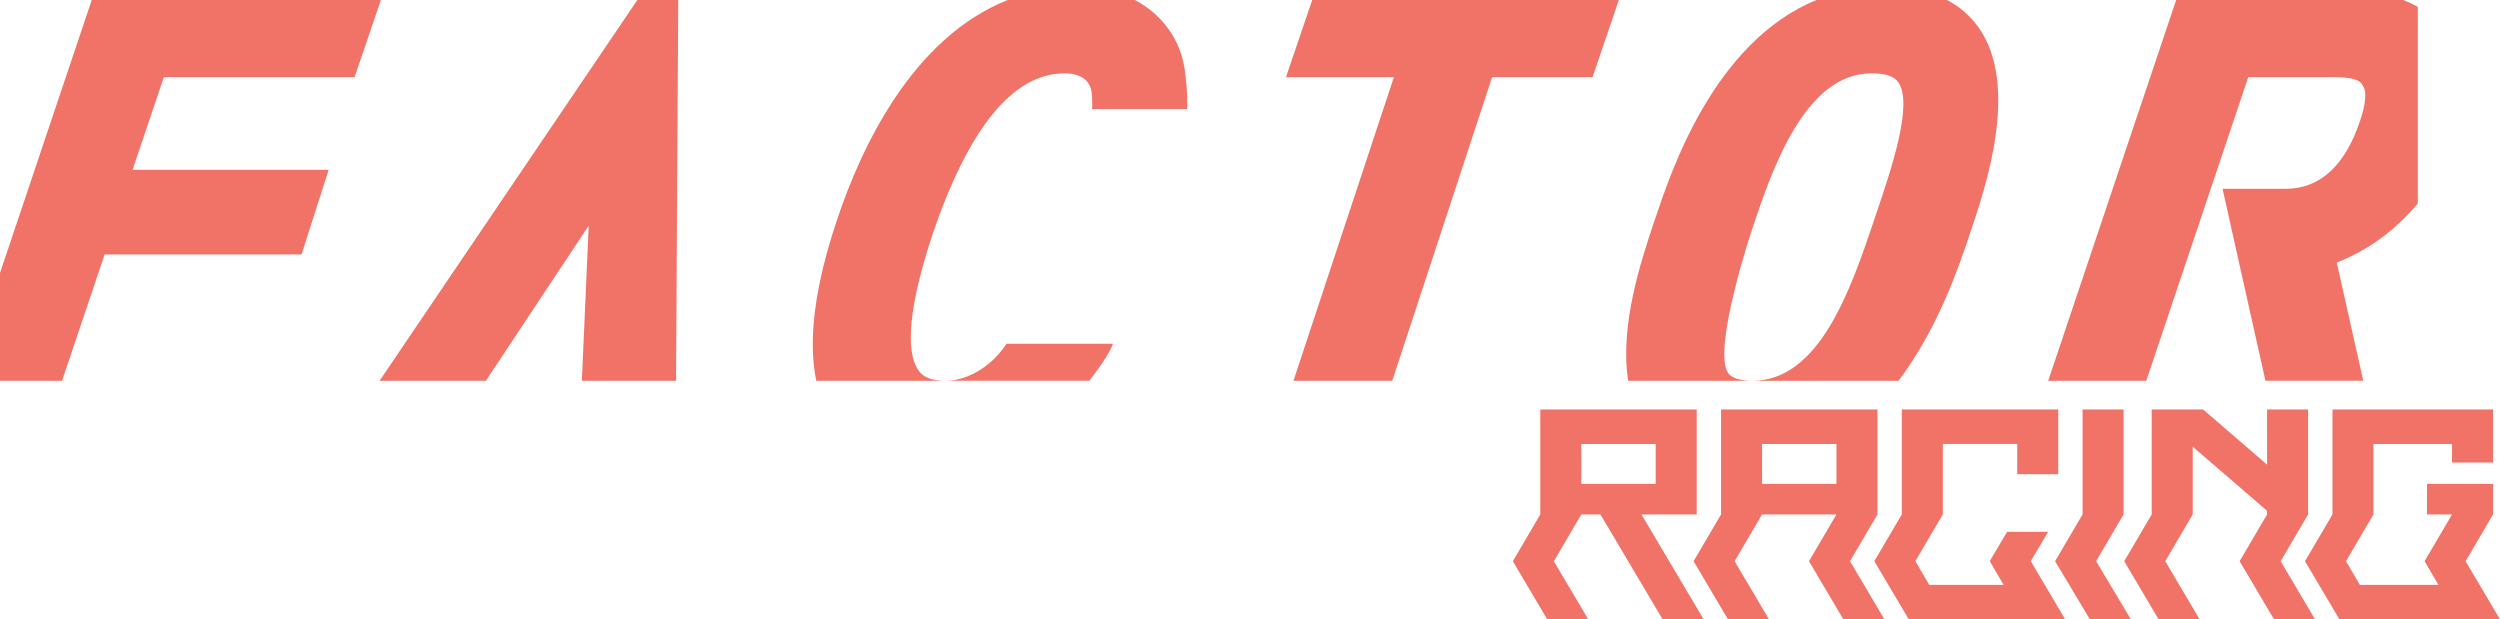
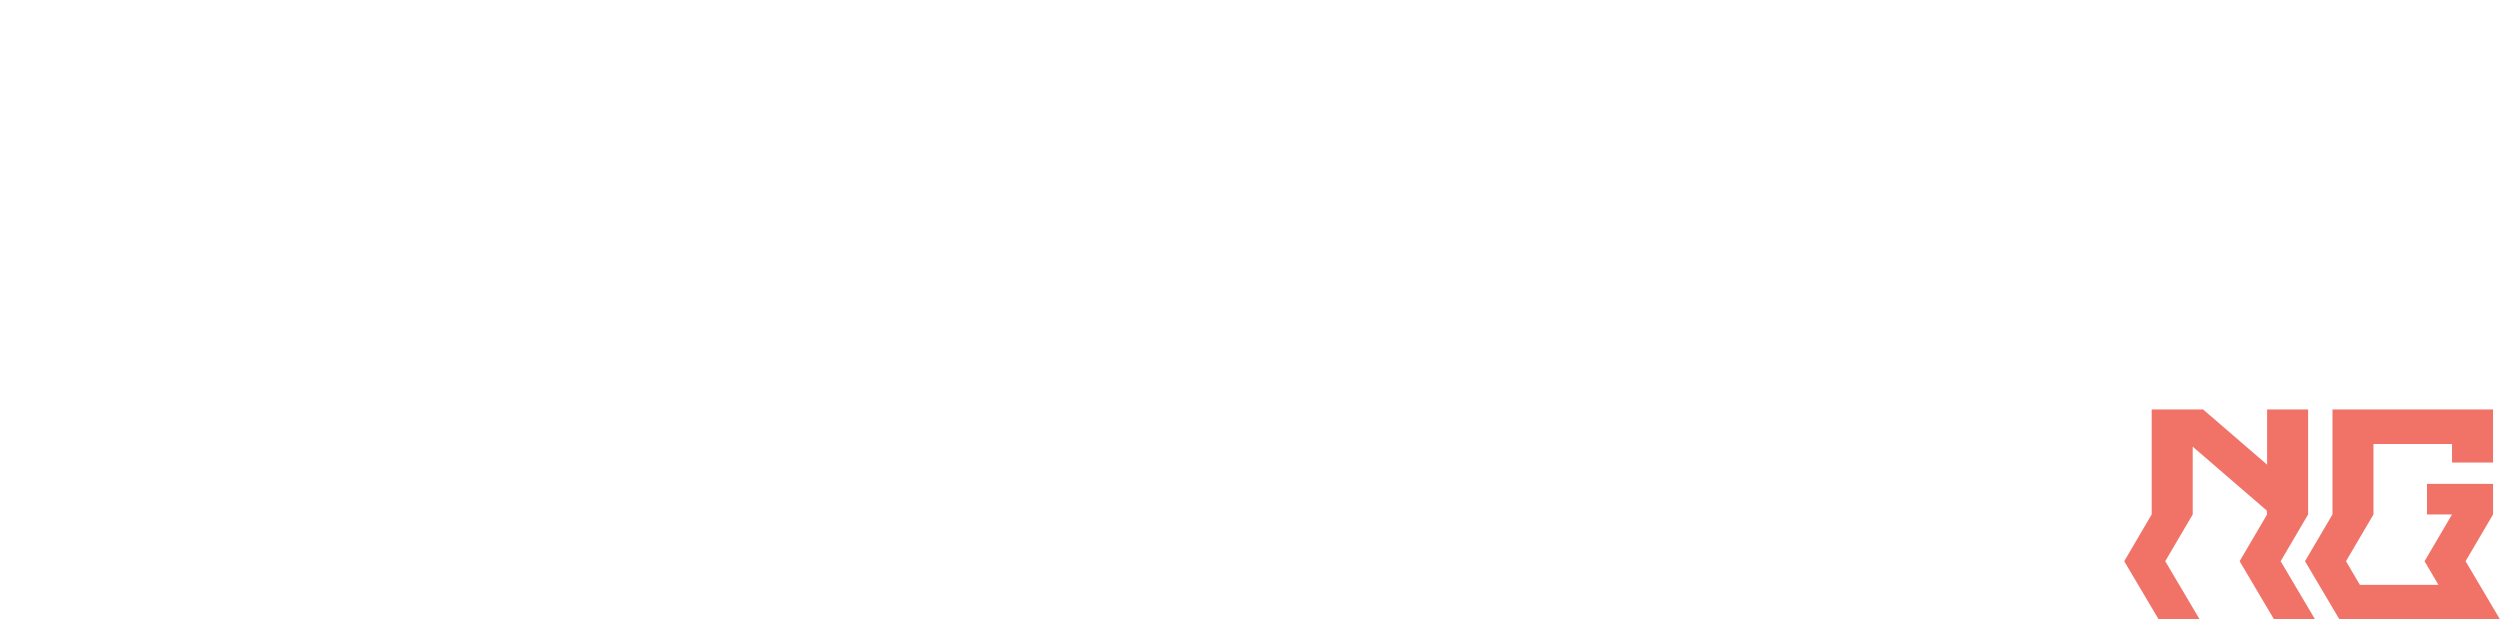
<svg xmlns="http://www.w3.org/2000/svg" id="Layer_2" data-name="Layer 2" viewBox="0 0 748.25 185.37">
  <defs>
    <style>
      .cls-1 {
        fill: #f17368;
      }
    </style>
  </defs>
  <g id="Layer_1-2" data-name="Layer 1">
-     <path class="cls-1" d="M27.46,0h86.54s-7.87,23.09-7.87,23.09h-57.09s-9.36,27.73-9.36,27.73h58.7s-8.13,25.34-8.13,25.34H31.32s-12.76,37.81-12.76,37.81H0s0-32.28,0-32.28L27.46,0ZM333.12,102.88h-31.87c-3.64,5.71-10.7,11.08-18.27,11.08h43.06c5.81-7.42,6.97-10.71,7.09-11.08ZM250.51,65.82c-6.67,19.89-8.73,35.99-6.2,48.15h38.66c-5.78,0-7.34-2.15-8.03-3.06-2.91-4.04-4.56-14.35,4.11-40.6,10.89-32.08,24.2-48.35,39.54-48.35,6.2,0,7.92,3.28,8.18,5.98.21,2.4.13,4.27.1,4.7h28.4c.04-.34.37-4.32-.69-11.83C353.36,12.15,348.08,4.44,339.7,0h-38.09c-28.68,11.35-44,44.5-51.1,65.82ZM495.34,65.6l-.56,1.65c-3.58,10.76-10.08,30.39-7.46,46.72h37.18c-3.64,0-6.14-.78-7.22-2.26-4.98-6.93,7.19-43.32,7.19-43.32,5.85-17.36,15.63-46.44,35.68-46.44,4.11,0,6.71.85,7.97,2.6,4.6,6.41-1.92,25.69-6.68,39.77l-.71,2.12c-6.81,20.06-16.13,47.53-36.23,47.53h43.72c11.79-15.58,18.02-34.07,21.03-43l.49-1.46c4.45-13.12,14.92-43.87,2.39-61.38-2.47-3.44-5.6-6.15-9.37-8.13h-39.09c-30.66,12.53-43.54,51.27-48.32,65.6ZM613.02,113.97h29.36s30.52-90.88,30.52-90.88h25.48c8.09,0,8.31,1.85,8.88,2.64,1.13,1.59.81,5.45-.86,10.34-4.53,13.57-12.05,20.44-22.36,20.44h-18.83s12.83,57.45,12.83,57.45h29.29s-7.94-35.38-7.94-35.38c9.55-3.74,17.8-9.9,24.27-17.71V2.06c-1.38-.79-2.84-1.47-4.35-2.06h-67.99s-38.3,113.97-38.3,113.97ZM384.88,23.09h32.31s-30.06,90.88-30.06,90.88h29.57s29.89-90.88,29.89-90.88h30.06S484.52,0,484.52,0h-91.78s-7.85,23.09-7.85,23.09ZM113.6,113.97h31.83s30.77-46.43,30.77-46.43l-2.05,46.43h28.19S203,0,203,0h-12.24s-77.16,113.97-77.16,113.97Z" />
    <g>
-       <path class="cls-1" d="M507.83,153.97h-16.54l18.62,31.41h-12.28l-18.62-31.41h-5.72l-8.22,14,10.3,17.41h-12.28l-10.3-17.41,8.22-14v-31.41h46.82v31.41ZM473.29,132.88v11.94h22.26v-11.94h-22.26Z" />
-       <path class="cls-1" d="M561.93,122.56v31.41l-8.22,14,10.3,17.41h-12.28l-10.3-17.41,8.22-14h-22.26l-8.22,14,10.3,17.41h-12.28l-10.3-17.41,8.22-14v-31.41h46.82ZM549.65,132.88h-22.26v11.94h22.26v-11.94Z" />
-       <path class="cls-1" d="M613.01,159.17l-5.2,8.79,10.3,17.41h-46.82l-10.3-17.41,8.22-14v-31.41h46.82v19.38h-12.28v-9.06h-22.26v21.09l-8.22,14,4.16,7.09h22.26l-4.16-7.09,5.2-8.79h12.28Z" />
-       <path class="cls-1" d="M637.77,185.37h-12.28l-10.4-17.41,8.22-14v-31.41h12.28v31.41l-8.22,14,10.4,17.41Z" />
      <path class="cls-1" d="M690.82,153.97l-8.22,14,10.3,17.41h-12.28l-10.3-17.41,8.22-14-.1-1.17-22.68-19.56h.52v20.73l-8.22,14,10.3,17.41h-12.28l-10.3-17.41,8.22-14v-31.41h15.4l19.14,16.51v-16.51h12.28v31.41Z" />
      <path class="cls-1" d="M746.17,153.97l-8.22,14,10.3,17.41h-48.06l-10.3-17.41,8.22-14v-31.41h48.06v15.88h-12.28v-5.56h-23.51v21.09l-8.22,14,4.16,7.09h23.51l-4.16-7.09,8.22-14h-7.49v-9.15h19.77v9.15Z" />
    </g>
  </g>
</svg>